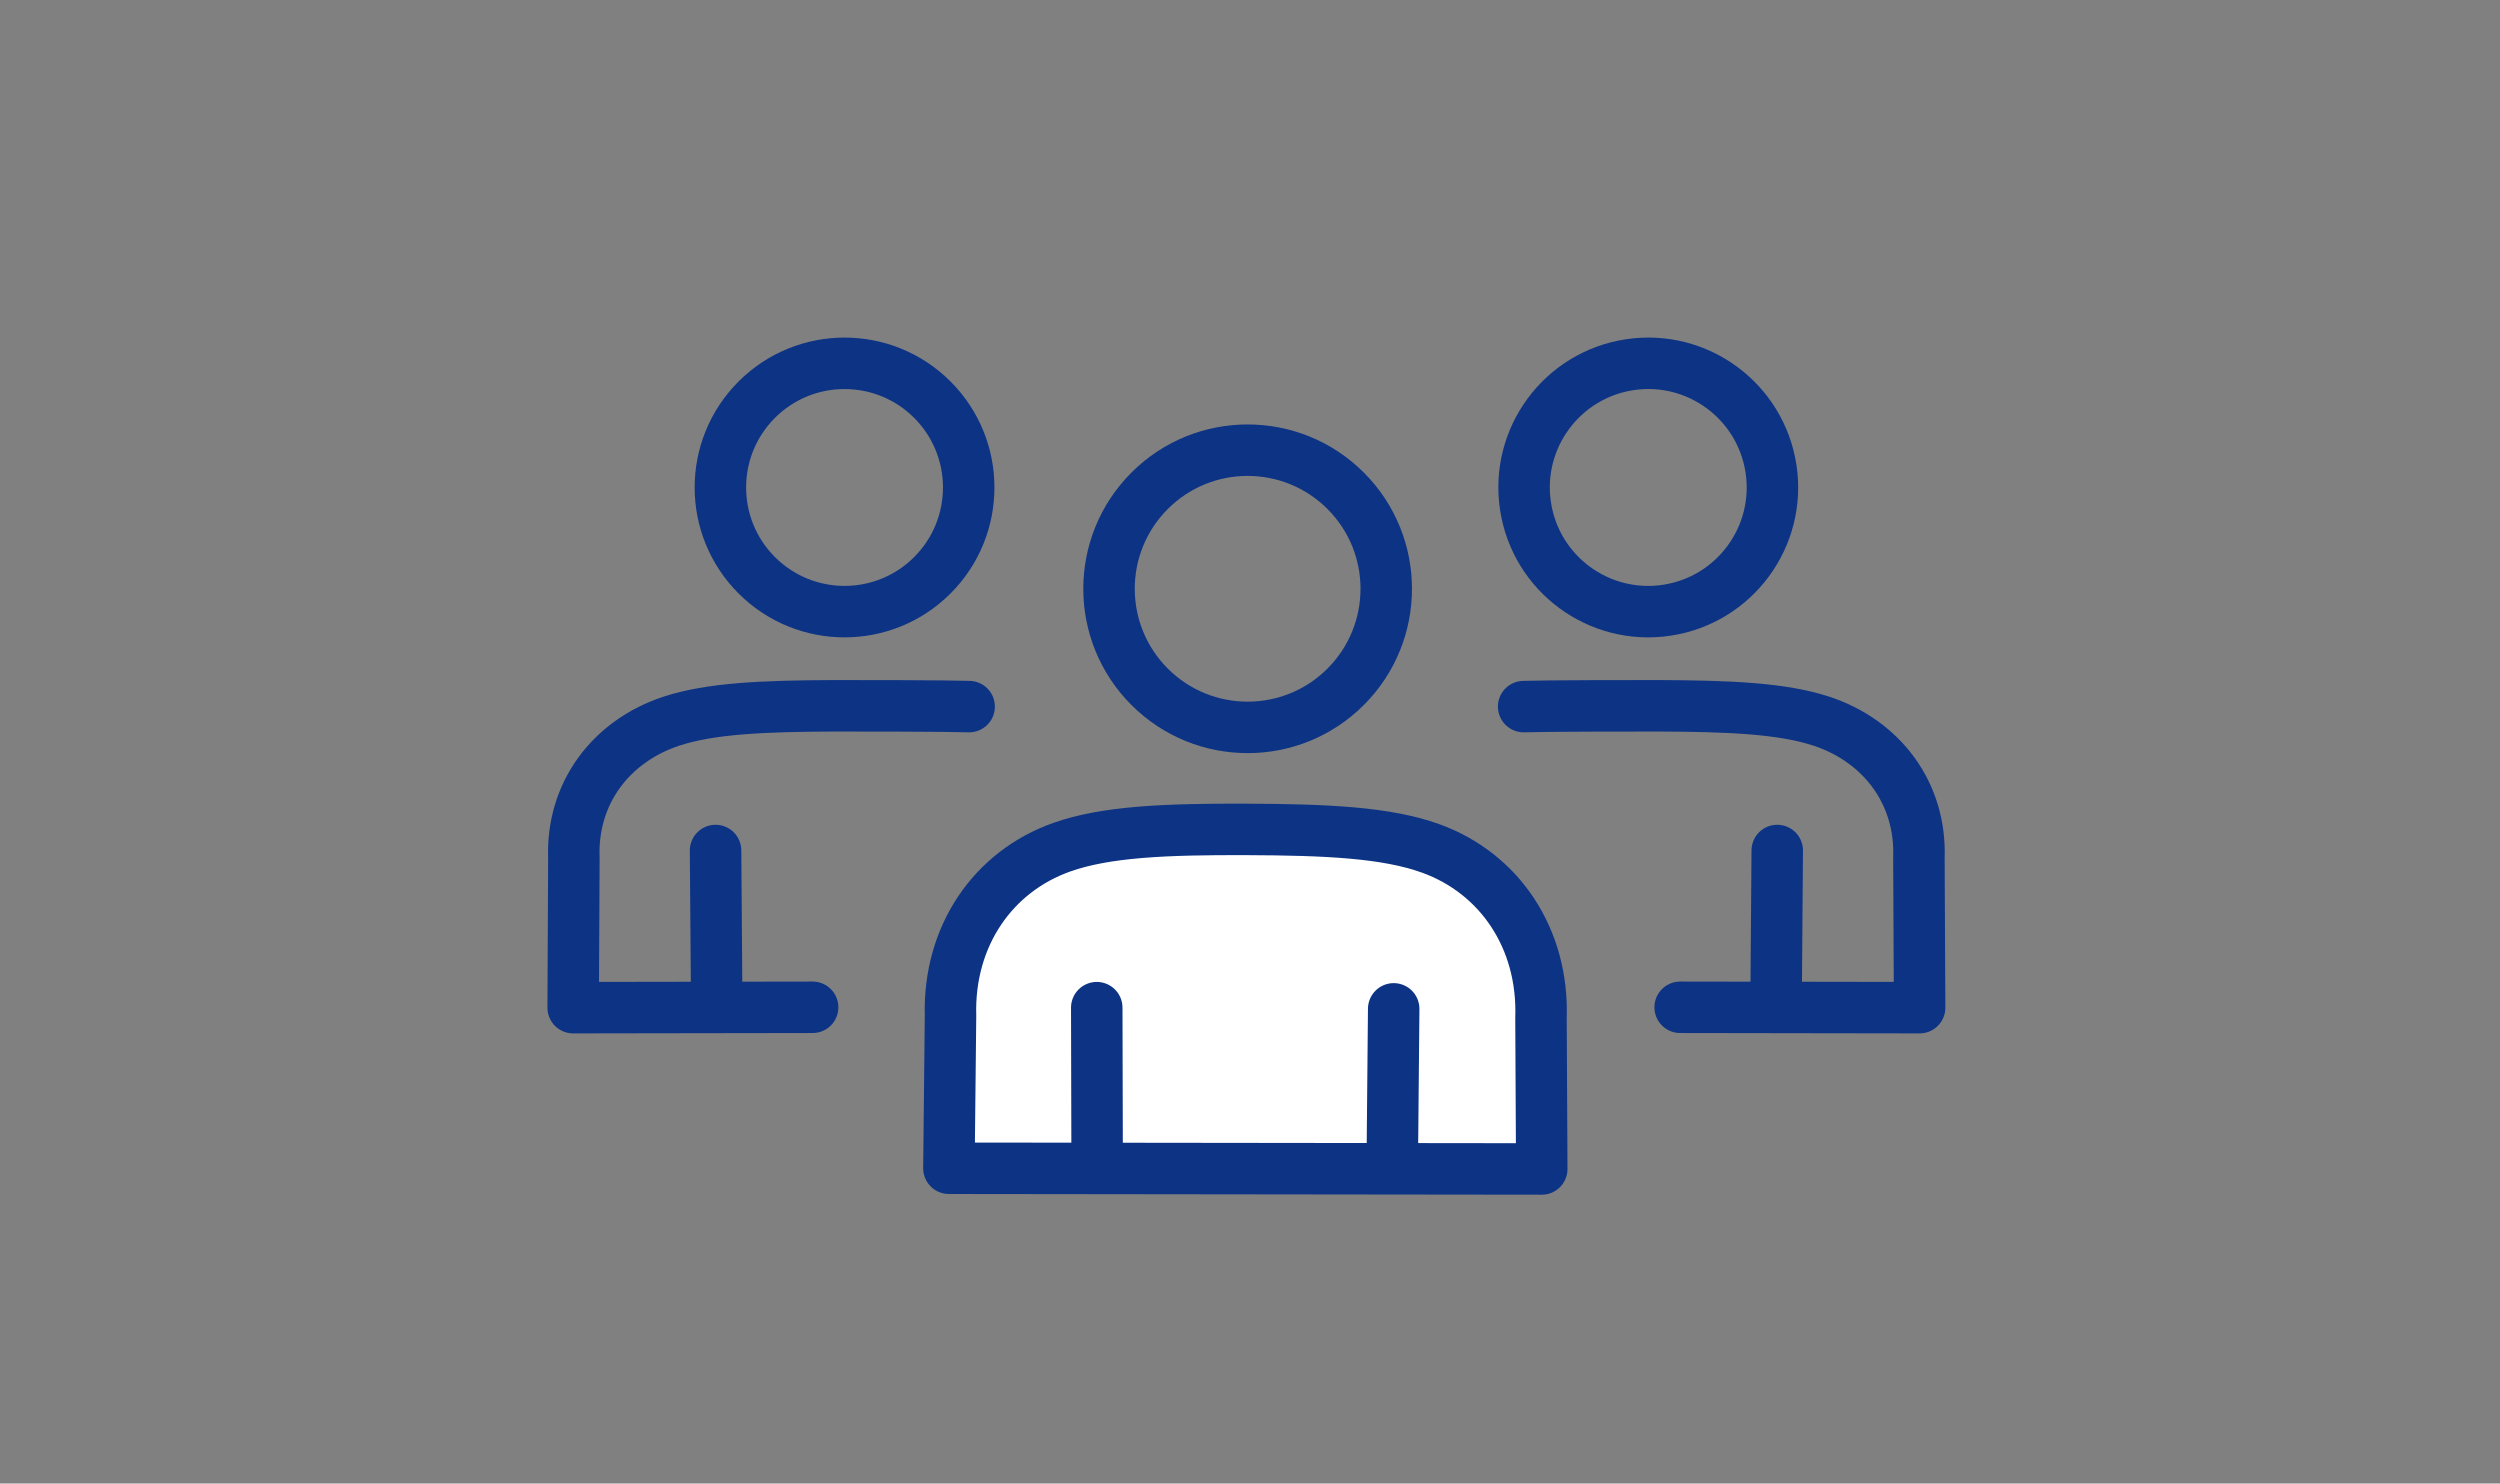
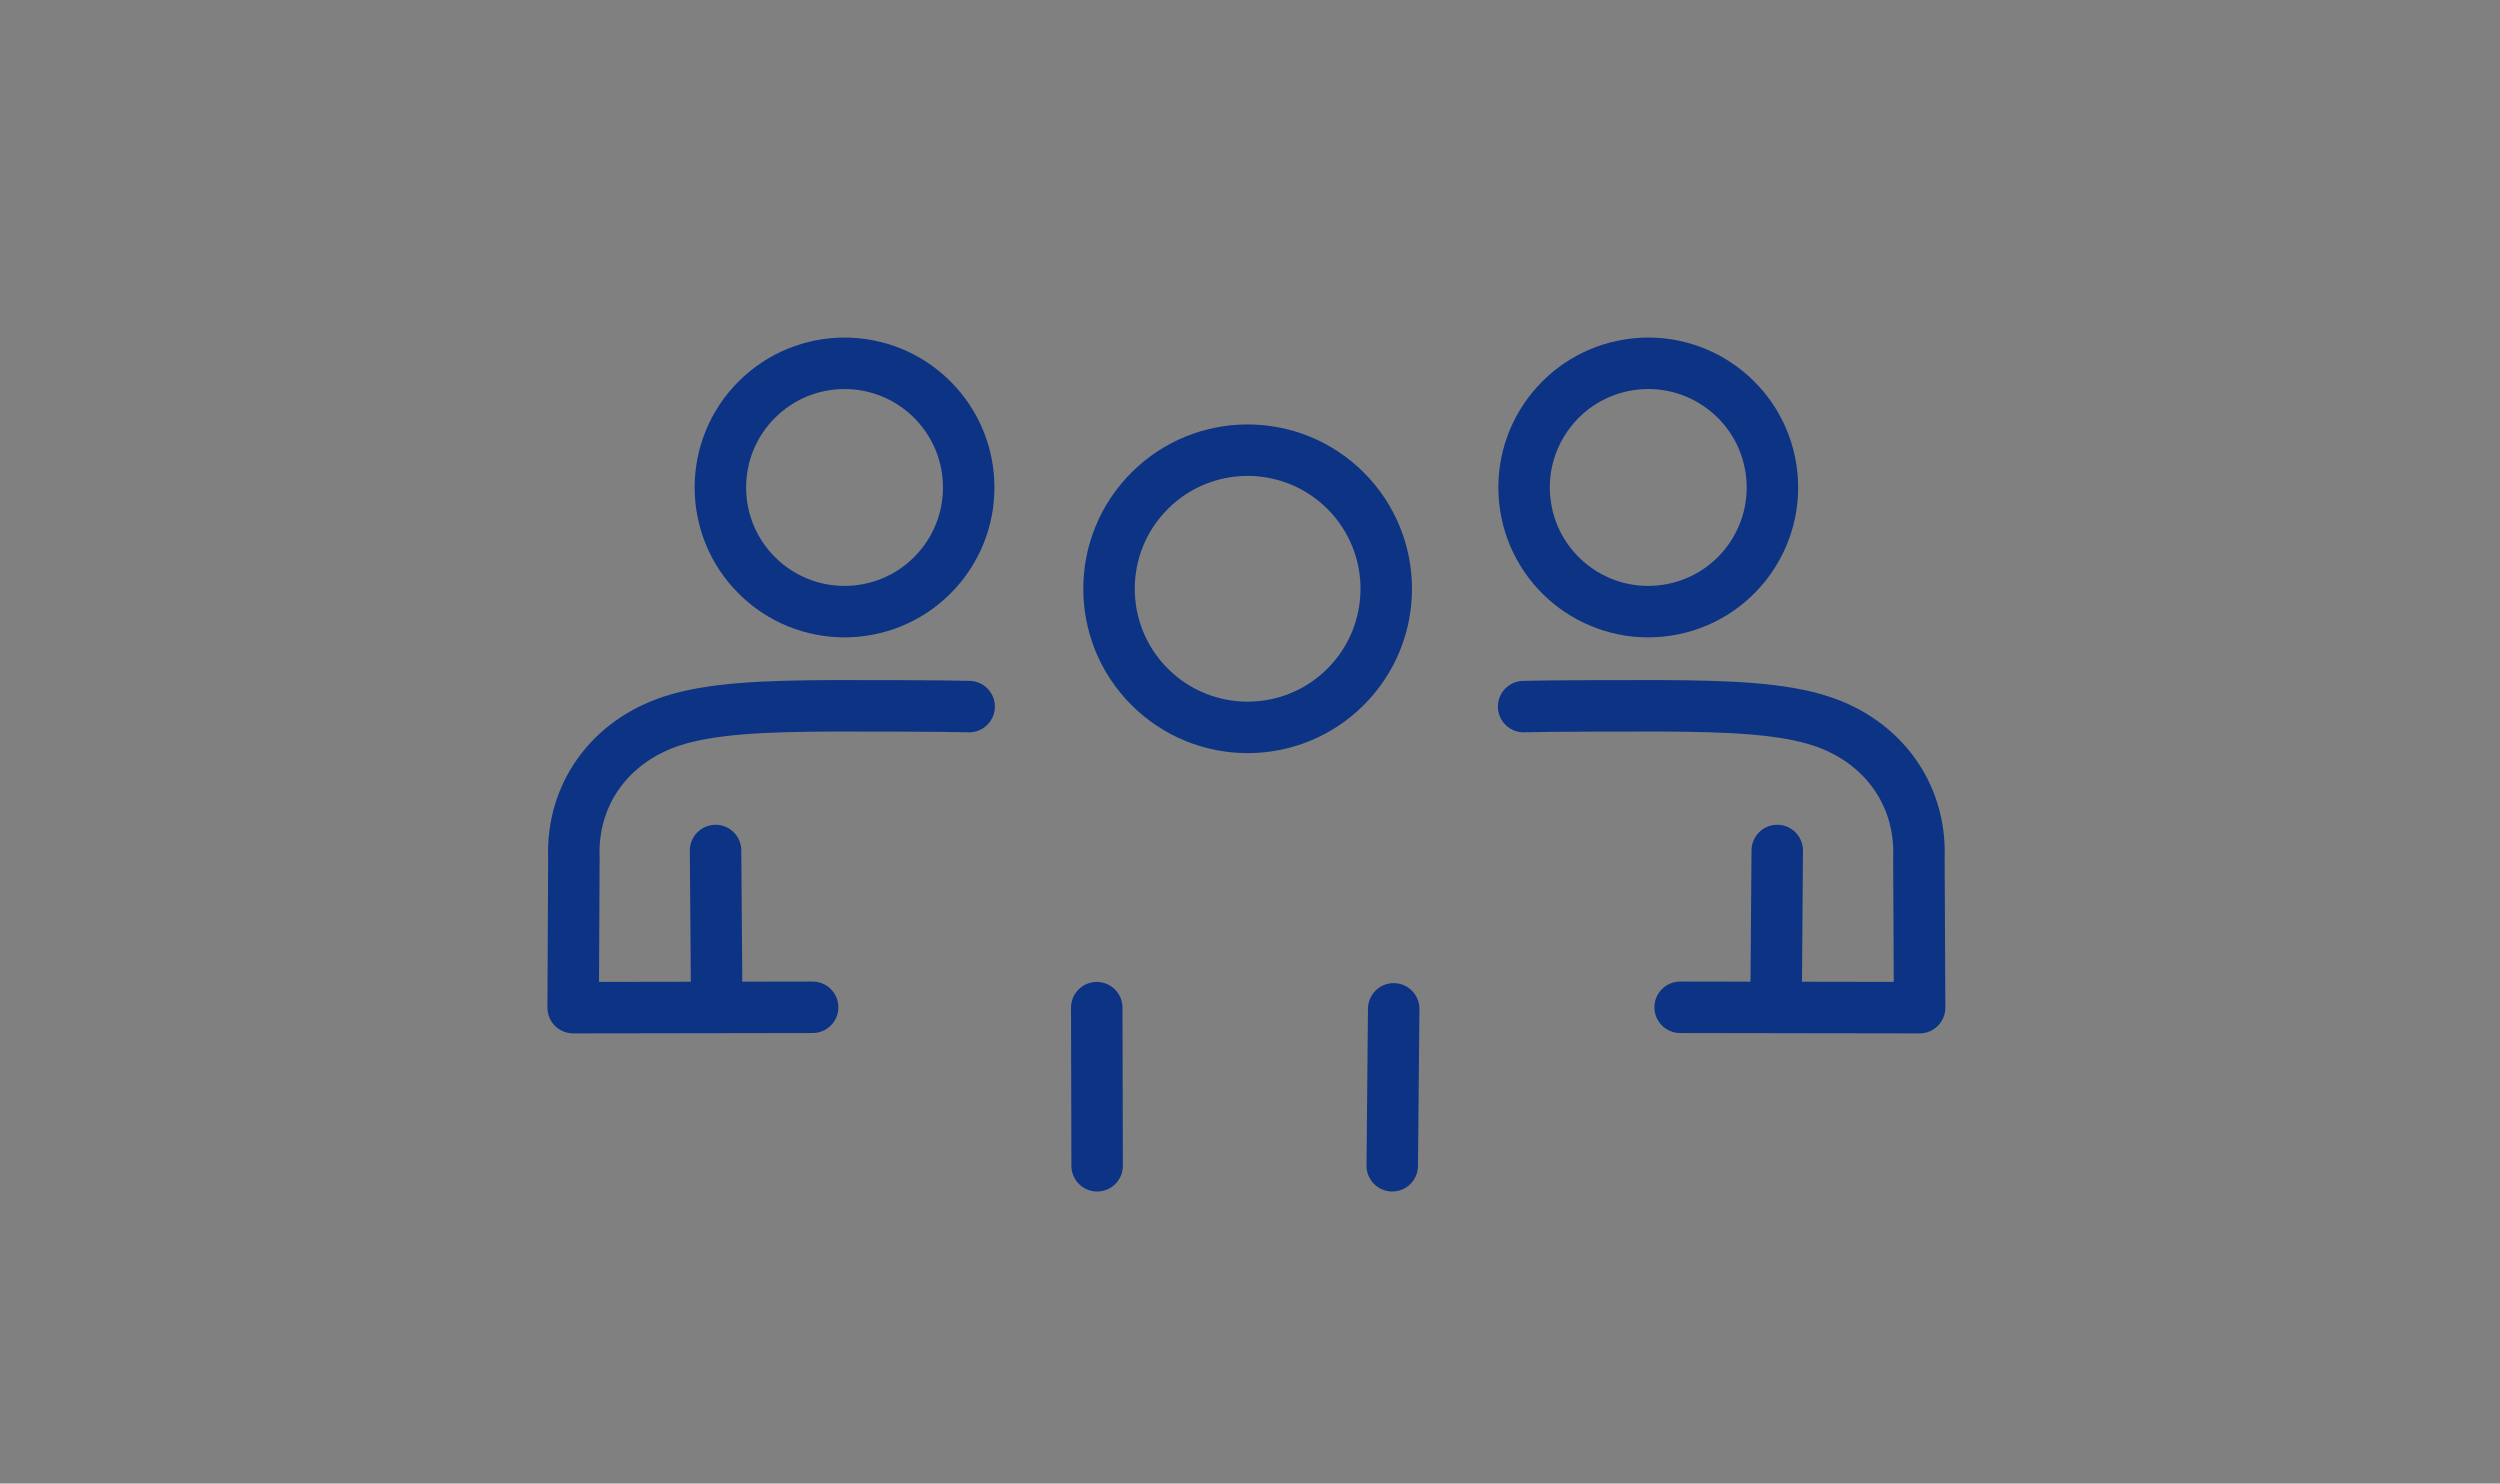
<svg xmlns="http://www.w3.org/2000/svg" width="296.59" height="176" viewBox="0 0 296.59 176">
  <rect x="0" y="0" width="296.59" height="176" fill="#808080" stroke="none" />
  <defs>
    <clipPath id="a">
      <rect width="296.59" height="176" transform="translate(2131 4550)" fill="#fff" stroke="#707070" stroke-width="1" />
    </clipPath>
  </defs>
  <g transform="translate(-2131 -4550)" clip-path="url(#a)">
    <g transform="translate(1054.175 -368.743)">
      <circle cx="16.444" cy="16.444" r="16.444" transform="translate(1201.584 4988.594) rotate(-45)" fill="none" stroke="#0d3385" stroke-linecap="round" stroke-linejoin="round" stroke-width="6.106" />
-       <path d="M1189.4,5057.342l.191-18.073c-.268-9.489,5.06-17.138,13.2-20.019,5.252-1.859,12.37-2.143,21.906-2.109s16.629.364,21.866,2.257c8.132,2.939,13.41,10.64,13.078,20.134l.091,17.893Z" fill="#fff" stroke="#0d3385" stroke-linecap="round" stroke-linejoin="round" stroke-width="6.106" />
      <line x1="0.045" y1="18.758" transform="translate(1206.94 5038.288)" fill="none" stroke="#0d3385" stroke-linecap="round" stroke-linejoin="round" stroke-width="6.106" />
      <line x1="0.172" y2="18.615" transform="translate(1241.995 5038.43)" fill="none" stroke="#0d3385" stroke-linecap="round" stroke-linejoin="round" stroke-width="6.106" />
      <circle cx="14.73" cy="14.73" r="14.73" transform="translate(1255.598 4964.217) rotate(-8.613)" fill="none" stroke="#0d3385" stroke-linecap="round" stroke-linejoin="round" stroke-width="6.106" />
      <circle cx="14.73" cy="14.73" r="14.73" transform="translate(1156.187 4976.575) rotate(-45)" fill="none" stroke="#0d3385" stroke-linecap="round" stroke-linejoin="round" stroke-width="6.106" />
      <path d="M1257.583,5002.57c2.354-.085,13.189-.1,16-.094,8.419.03,14.7.3,19.329,1.825,7.188,2.371,11.855,8.581,11.564,16.234l.085,17.753-28.41-.044" fill="none" stroke="#0d3385" stroke-linecap="round" stroke-linejoin="round" stroke-width="6.106" />
      <line x1="0.139" y2="18.336" transform="translate(1287.531 5019.643)" fill="none" stroke="#0d3385" stroke-linecap="round" stroke-linejoin="round" stroke-width="6.106" />
      <path d="M1191.8,5002.57c-2.354-.085-13.189-.1-16-.094-8.419.03-14.7.3-19.328,1.825-7.189,2.371-11.856,8.581-11.564,16.234l-.085,17.753,28.409-.044" fill="none" stroke="#0d3385" stroke-linecap="round" stroke-linejoin="round" stroke-width="6.106" />
      <line x2="0.139" y2="18.336" transform="translate(1161.716 5019.643)" fill="none" stroke="#0d3385" stroke-linecap="round" stroke-linejoin="round" stroke-width="6.106" />
    </g>
  </g>
</svg>